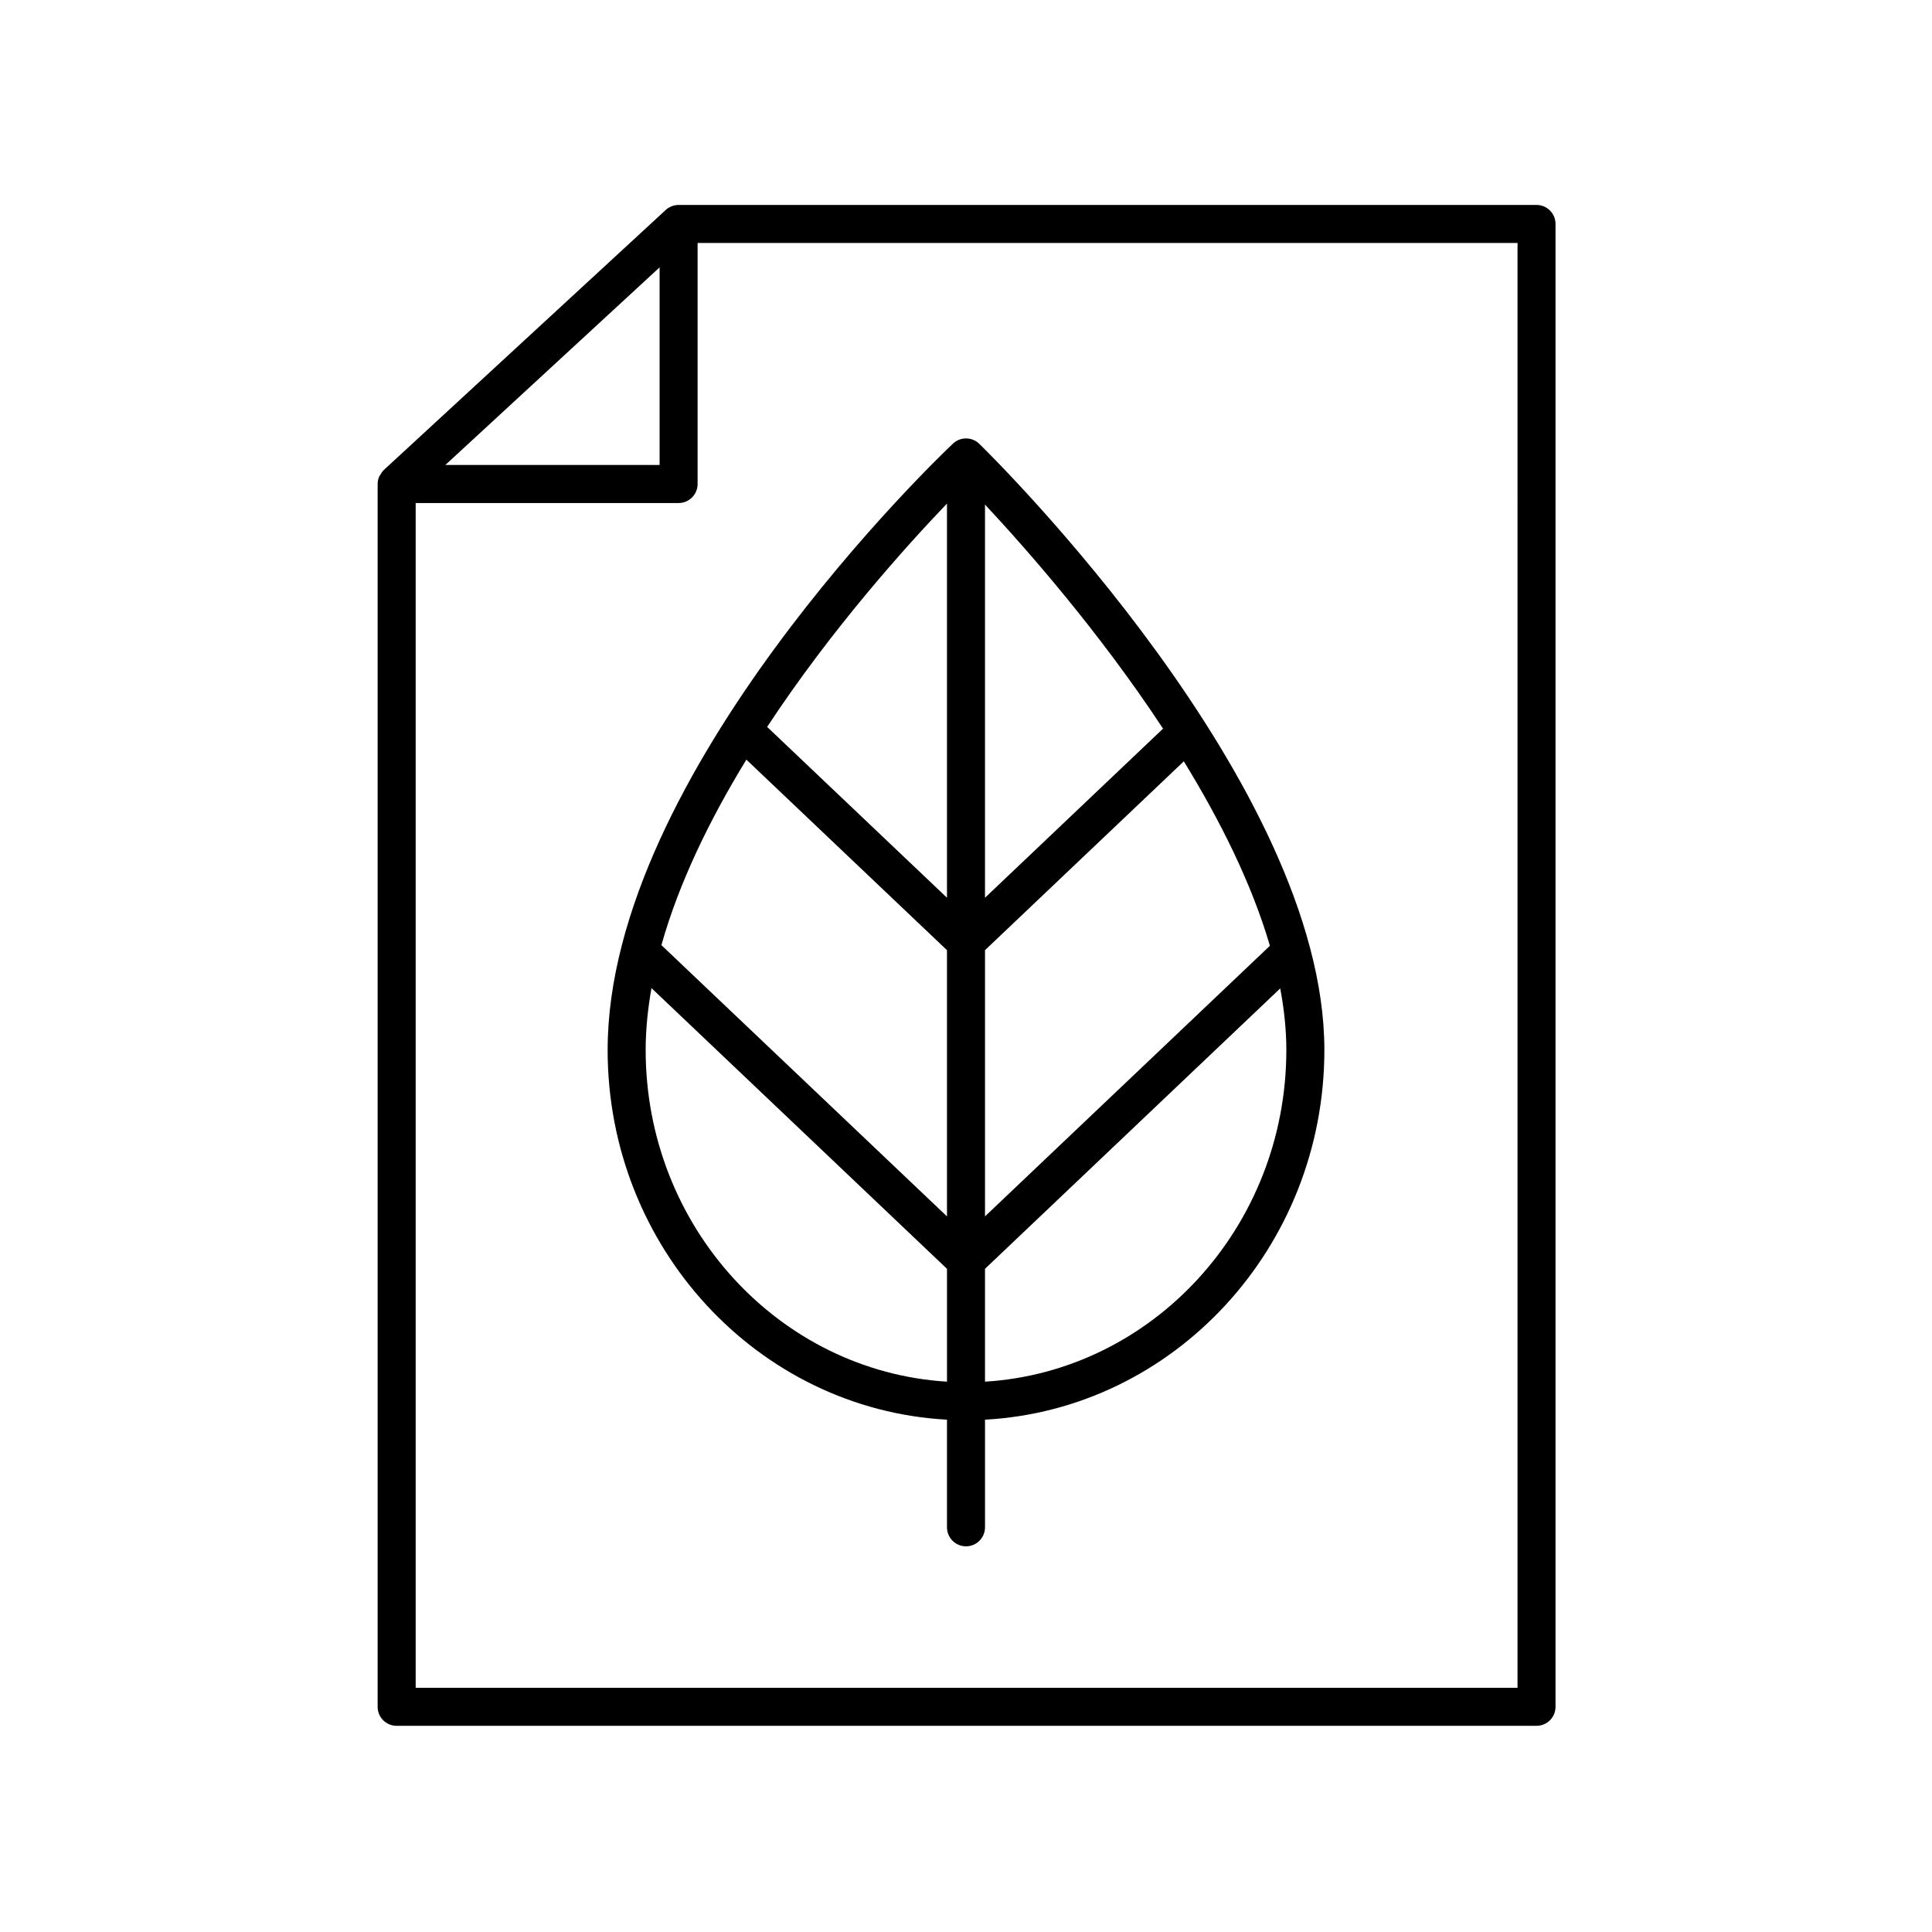
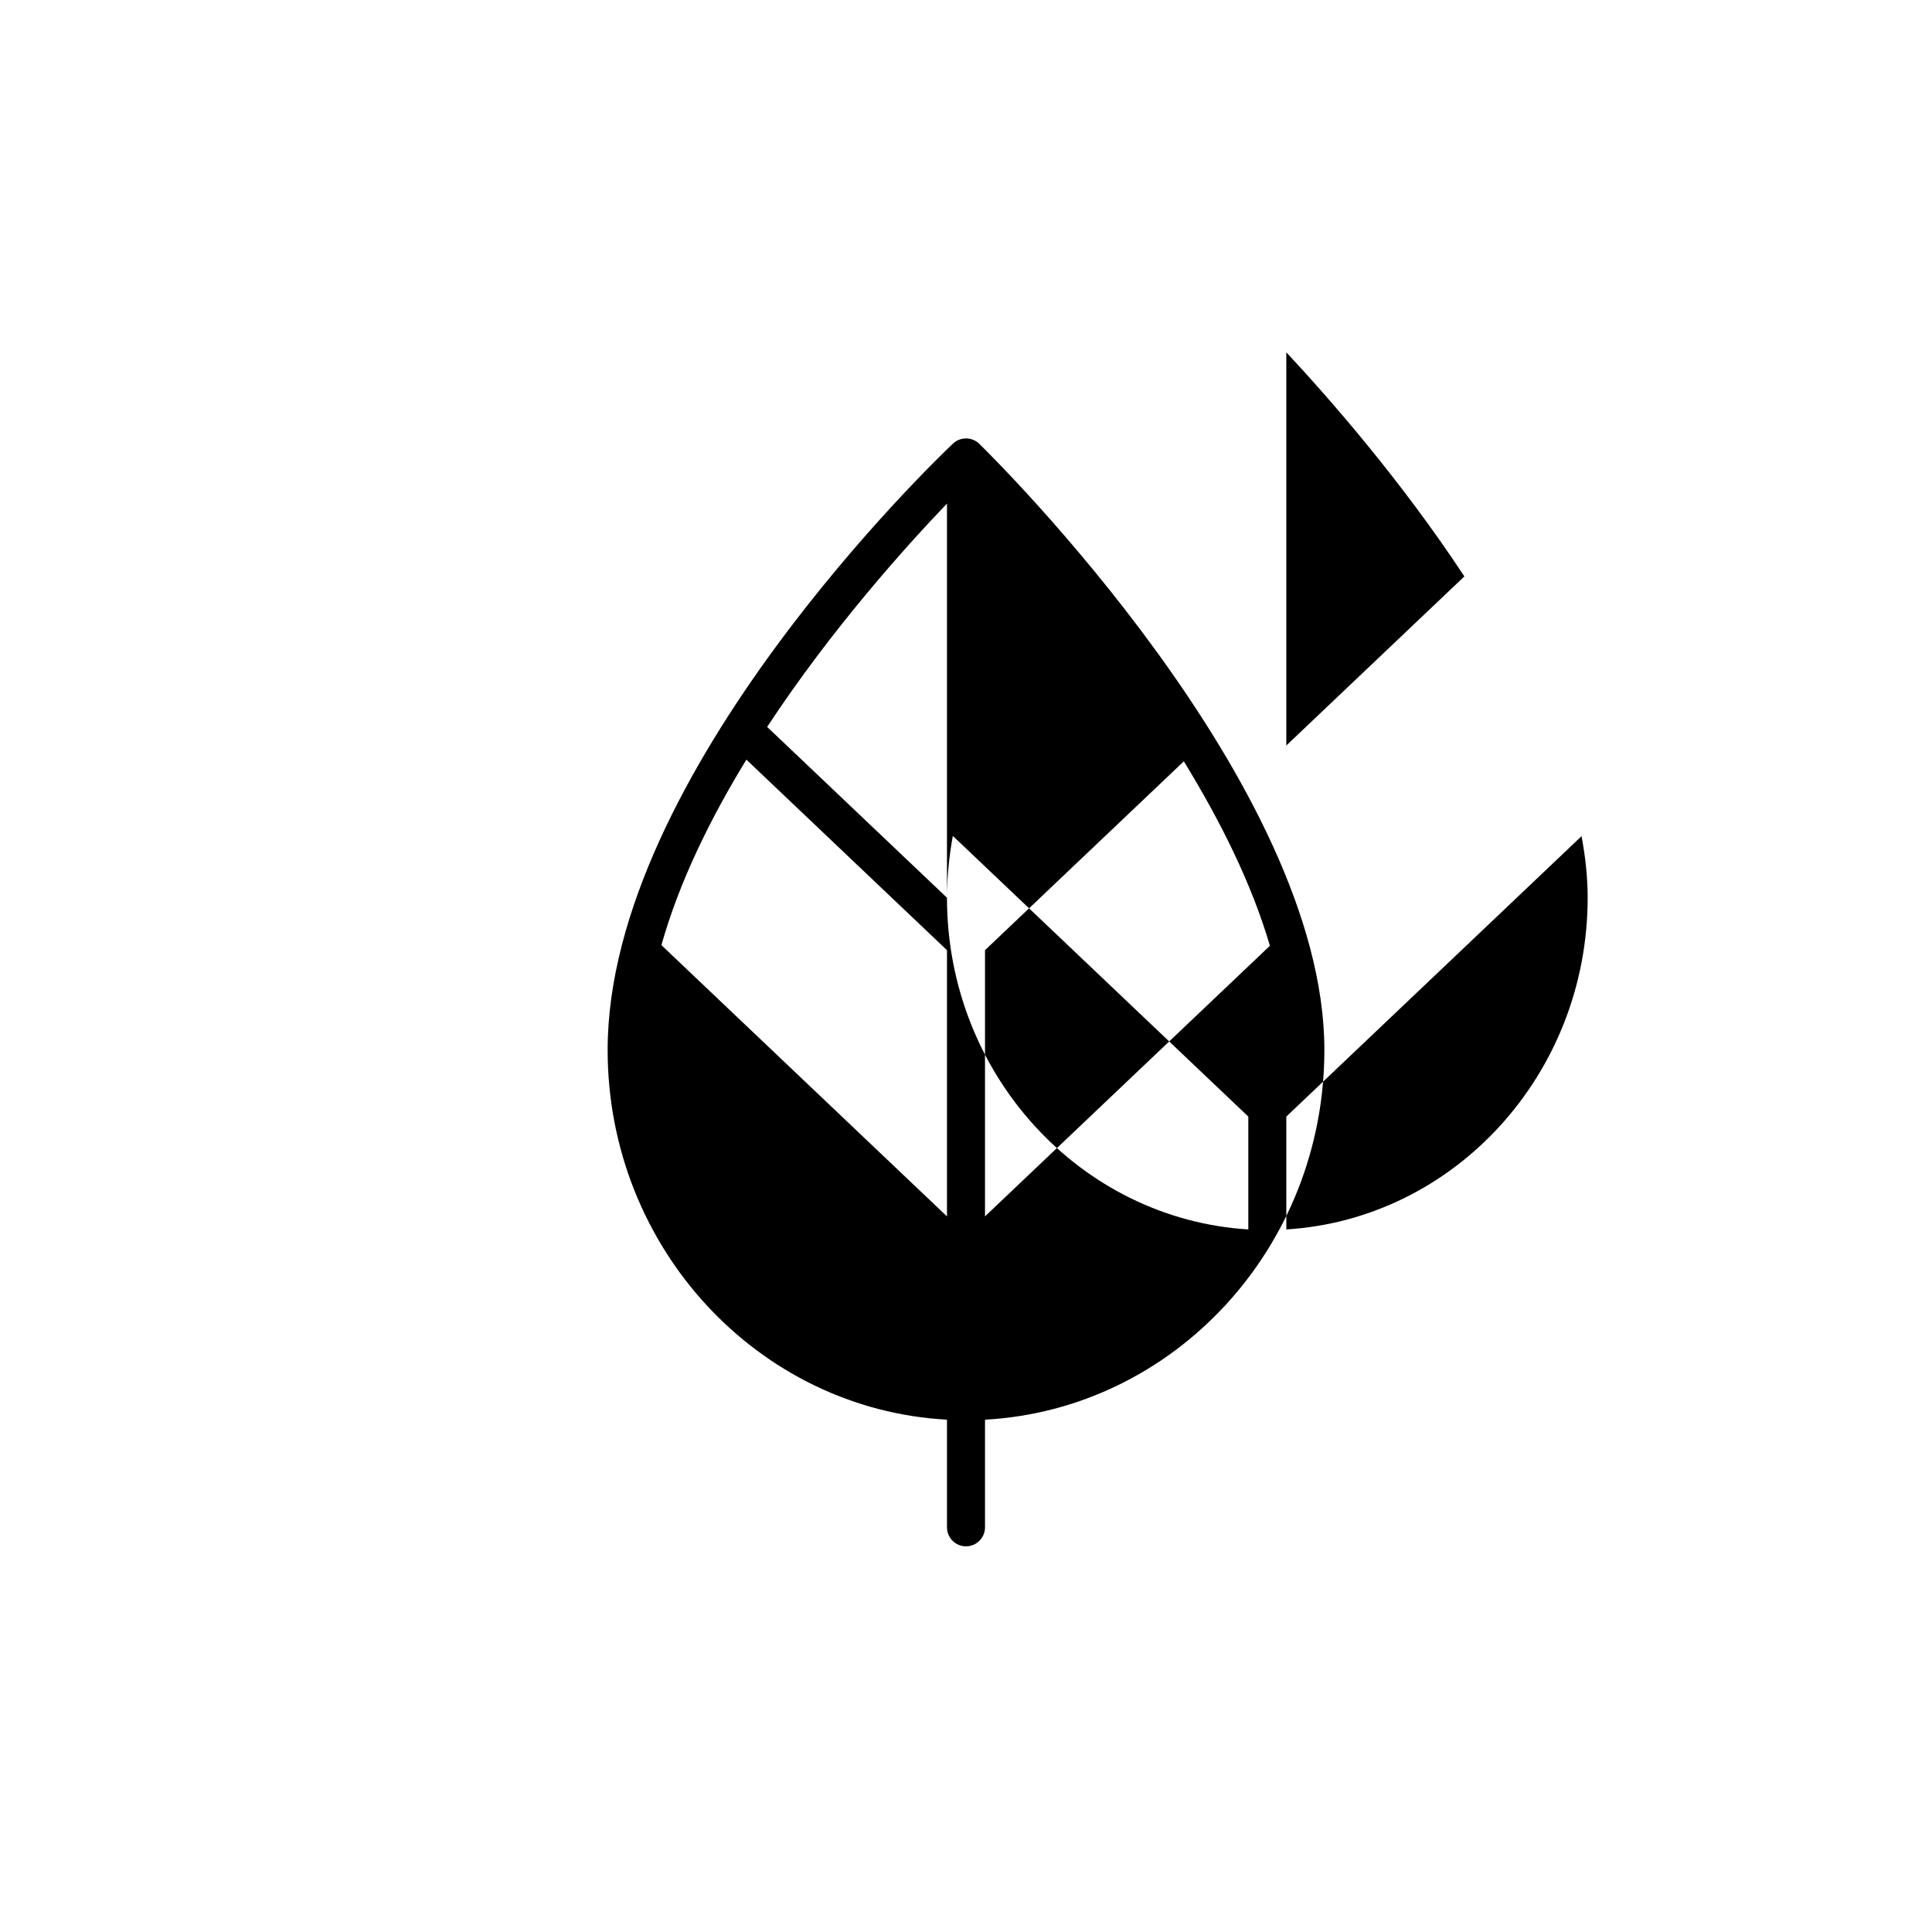
<svg xmlns="http://www.w3.org/2000/svg" fill="#000000" width="800px" height="800px" version="1.1" viewBox="144 144 512 512">
  <g>
-     <path d="m249.12 601.36h302.07c2.785 0 5.039-2.254 5.039-5.039v-392.97c0-2.781-2.254-5.039-5.039-5.039l-227.36 0.004c-1.266 0-2.484 0.477-3.414 1.336l-74.715 68.914c-0.023 0.023-0.031 0.055-0.055 0.078-0.387 0.367-0.668 0.82-0.922 1.293-0.062 0.121-0.172 0.211-0.227 0.34-0.266 0.613-0.418 1.285-0.418 1.996v324.06c-0.004 2.777 2.25 5.031 5.035 5.031zm297.04-10.074h-292v-313.98h69.672c2.785 0 5.039-2.254 5.039-5.039v-63.879h217.29zm-284.14-324.06 56.781-52.371v52.371z" />
-     <path d="m305.03 422.25c0 52.414 39.91 95.246 89.93 97.98v28.523c0 2.781 2.254 5.039 5.039 5.039s5.039-2.254 5.039-5.039v-28.523c50.02-2.734 89.934-45.57 89.934-97.98 0-70.492-87.719-156.98-91.449-160.63-1.934-1.891-5.019-1.91-6.981-0.055-3.742 3.527-91.512 87.316-91.512 160.68zm175.51-27.609-75.504 71.711v-70.547l52.688-50.043c9.645 15.699 18.008 32.445 22.816 48.879zm-138.74-49.328 53.16 50.496v70.547l-75.68-71.887c4.699-16.715 12.949-33.516 22.52-49.156zm53.16 36.594-47.66-45.27c17.082-25.949 36.719-47.766 47.66-59.184zm-79.852 40.344c0-5.387 0.559-10.867 1.543-16.387l78.312 74.387v29.906c-44.465-2.734-79.855-41.055-79.855-87.906zm89.926 87.906v-29.906l78.238-74.312c1.039 5.527 1.621 10.984 1.621 16.312-0.004 46.852-35.398 85.172-79.859 87.906zm47.188-173.06-47.188 44.816v-104.2c10.867 11.637 30.23 33.621 47.188 59.387z" />
+     <path d="m305.03 422.25c0 52.414 39.91 95.246 89.93 97.98v28.523c0 2.781 2.254 5.039 5.039 5.039s5.039-2.254 5.039-5.039v-28.523c50.02-2.734 89.934-45.57 89.934-97.98 0-70.492-87.719-156.98-91.449-160.63-1.934-1.891-5.019-1.91-6.981-0.055-3.742 3.527-91.512 87.316-91.512 160.68zm175.51-27.609-75.504 71.711v-70.547l52.688-50.043c9.645 15.699 18.008 32.445 22.816 48.879zm-138.74-49.328 53.16 50.496v70.547l-75.68-71.887c4.699-16.715 12.949-33.516 22.52-49.156zm53.16 36.594-47.66-45.27c17.082-25.949 36.719-47.766 47.66-59.184zc0-5.387 0.559-10.867 1.543-16.387l78.312 74.387v29.906c-44.465-2.734-79.855-41.055-79.855-87.906zm89.926 87.906v-29.906l78.238-74.312c1.039 5.527 1.621 10.984 1.621 16.312-0.004 46.852-35.398 85.172-79.859 87.906zm47.188-173.06-47.188 44.816v-104.2c10.867 11.637 30.23 33.621 47.188 59.387z" />
  </g>
</svg>